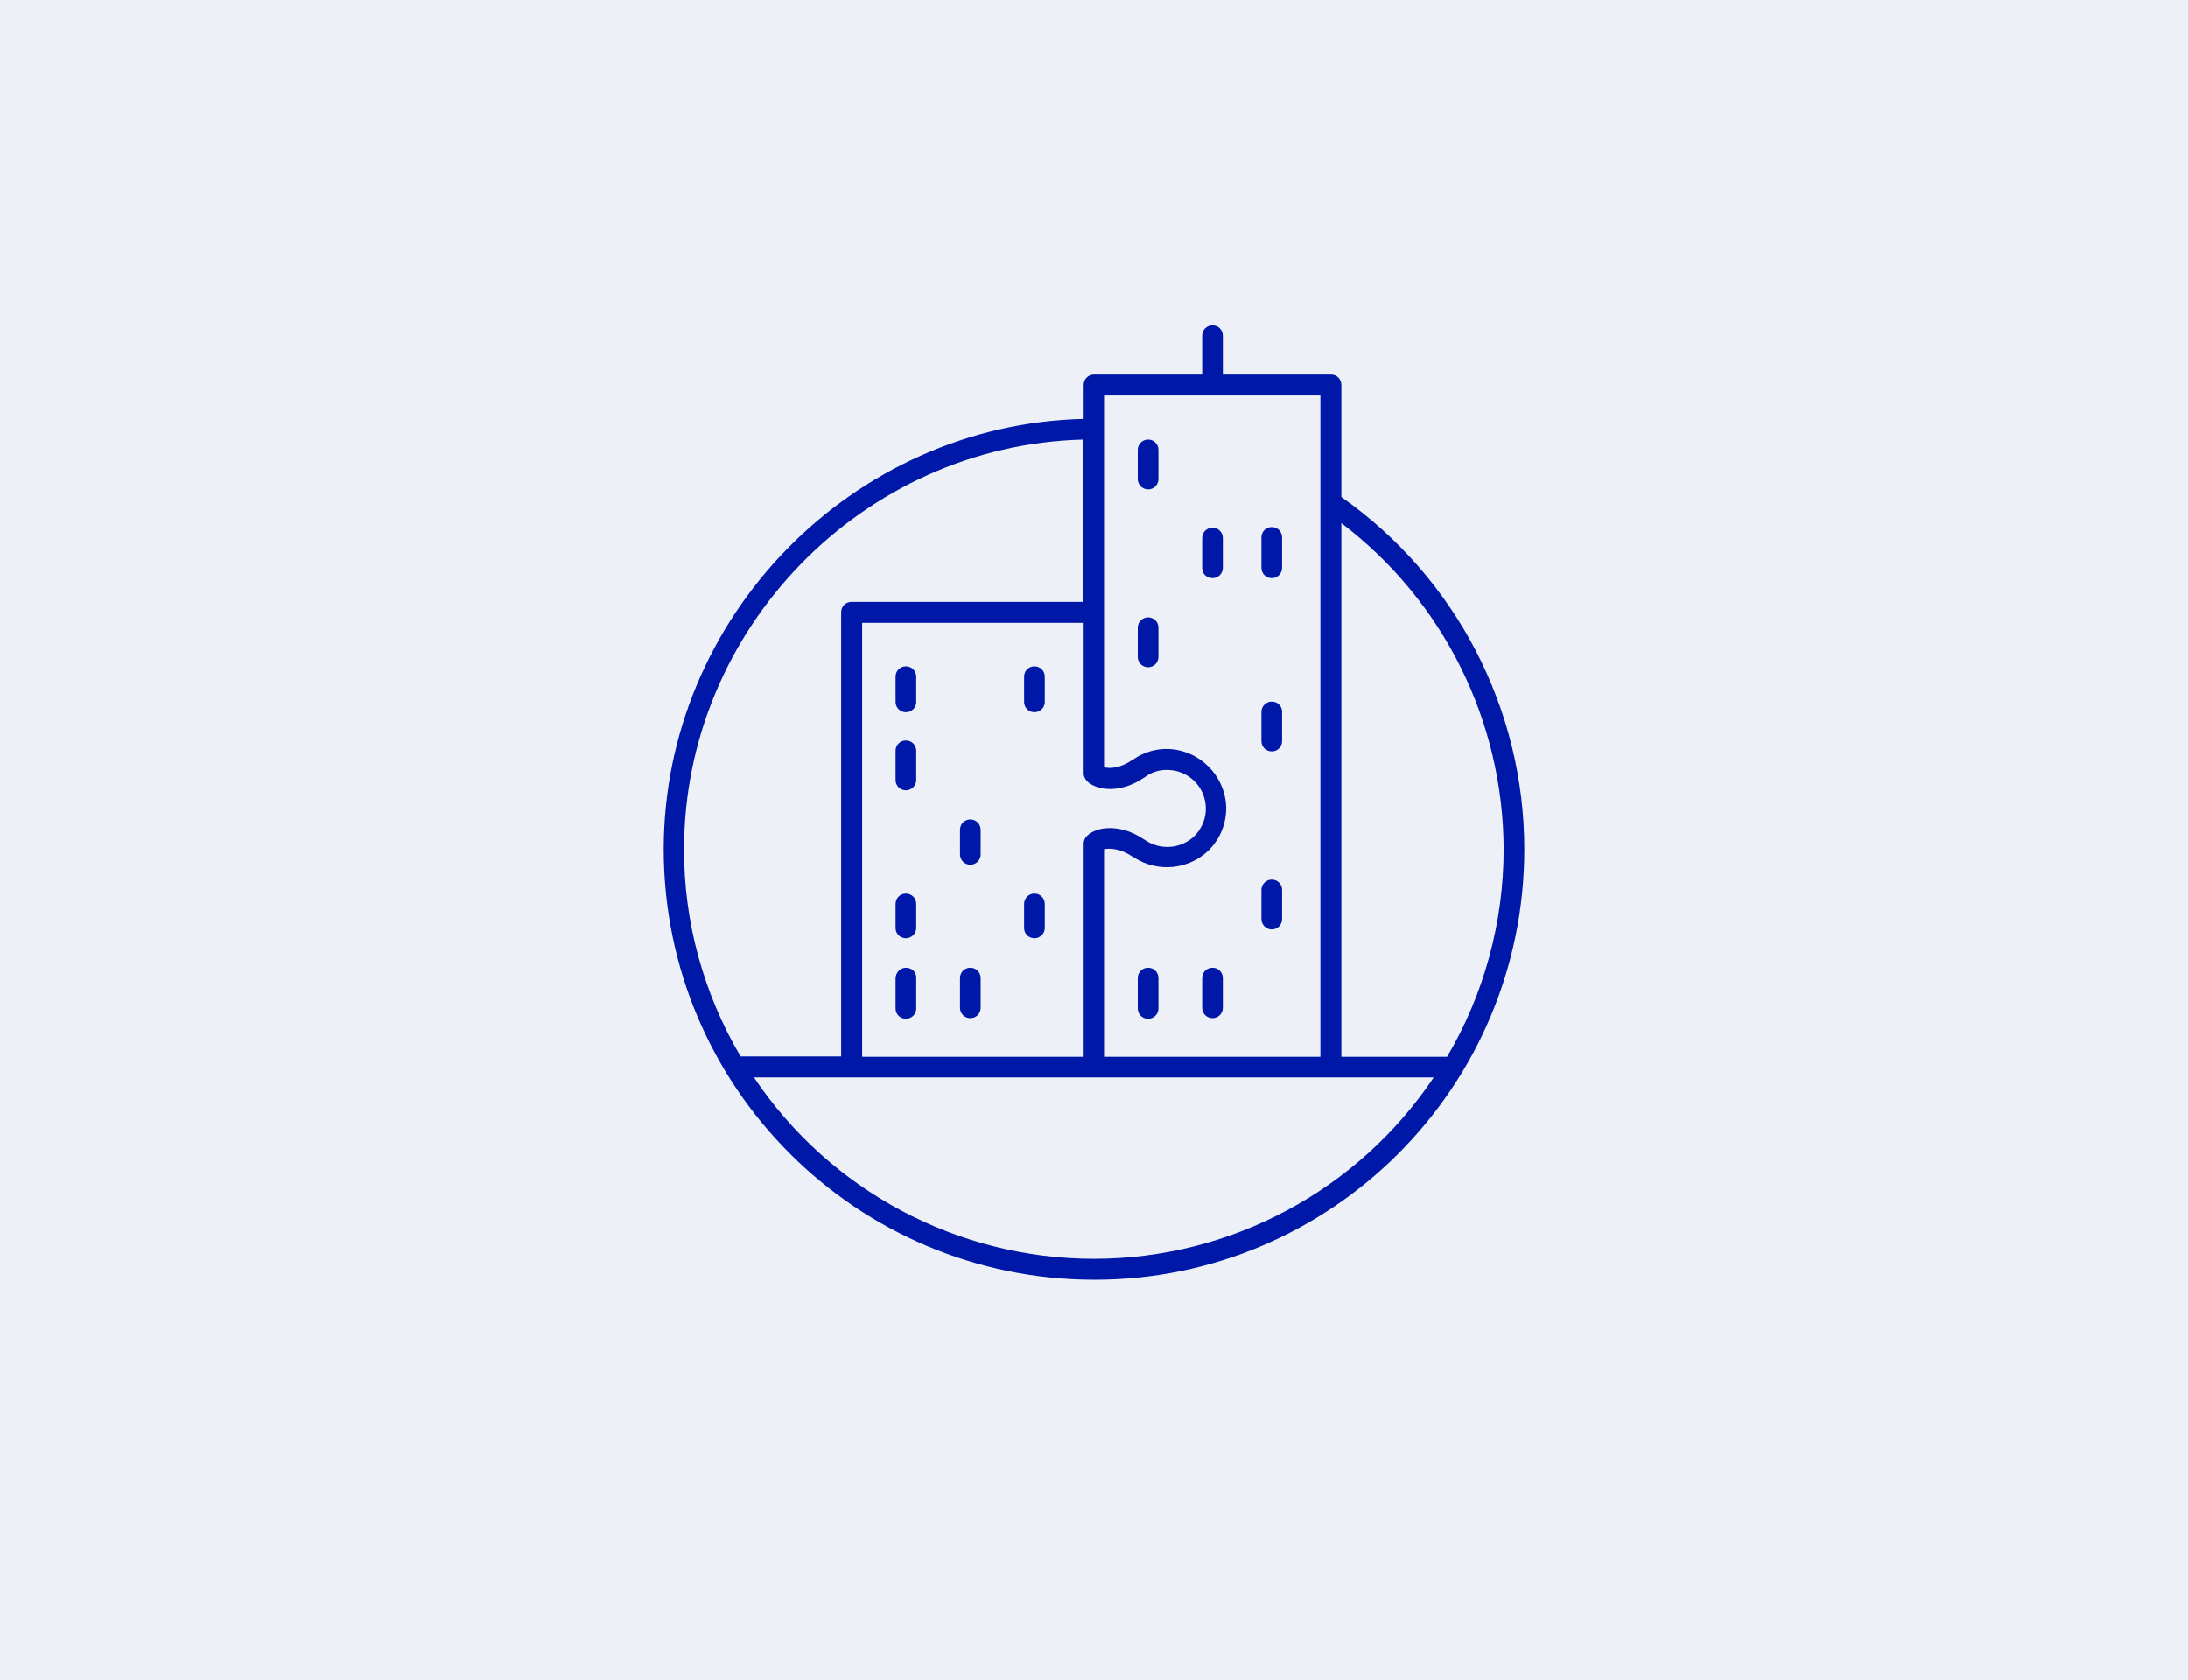
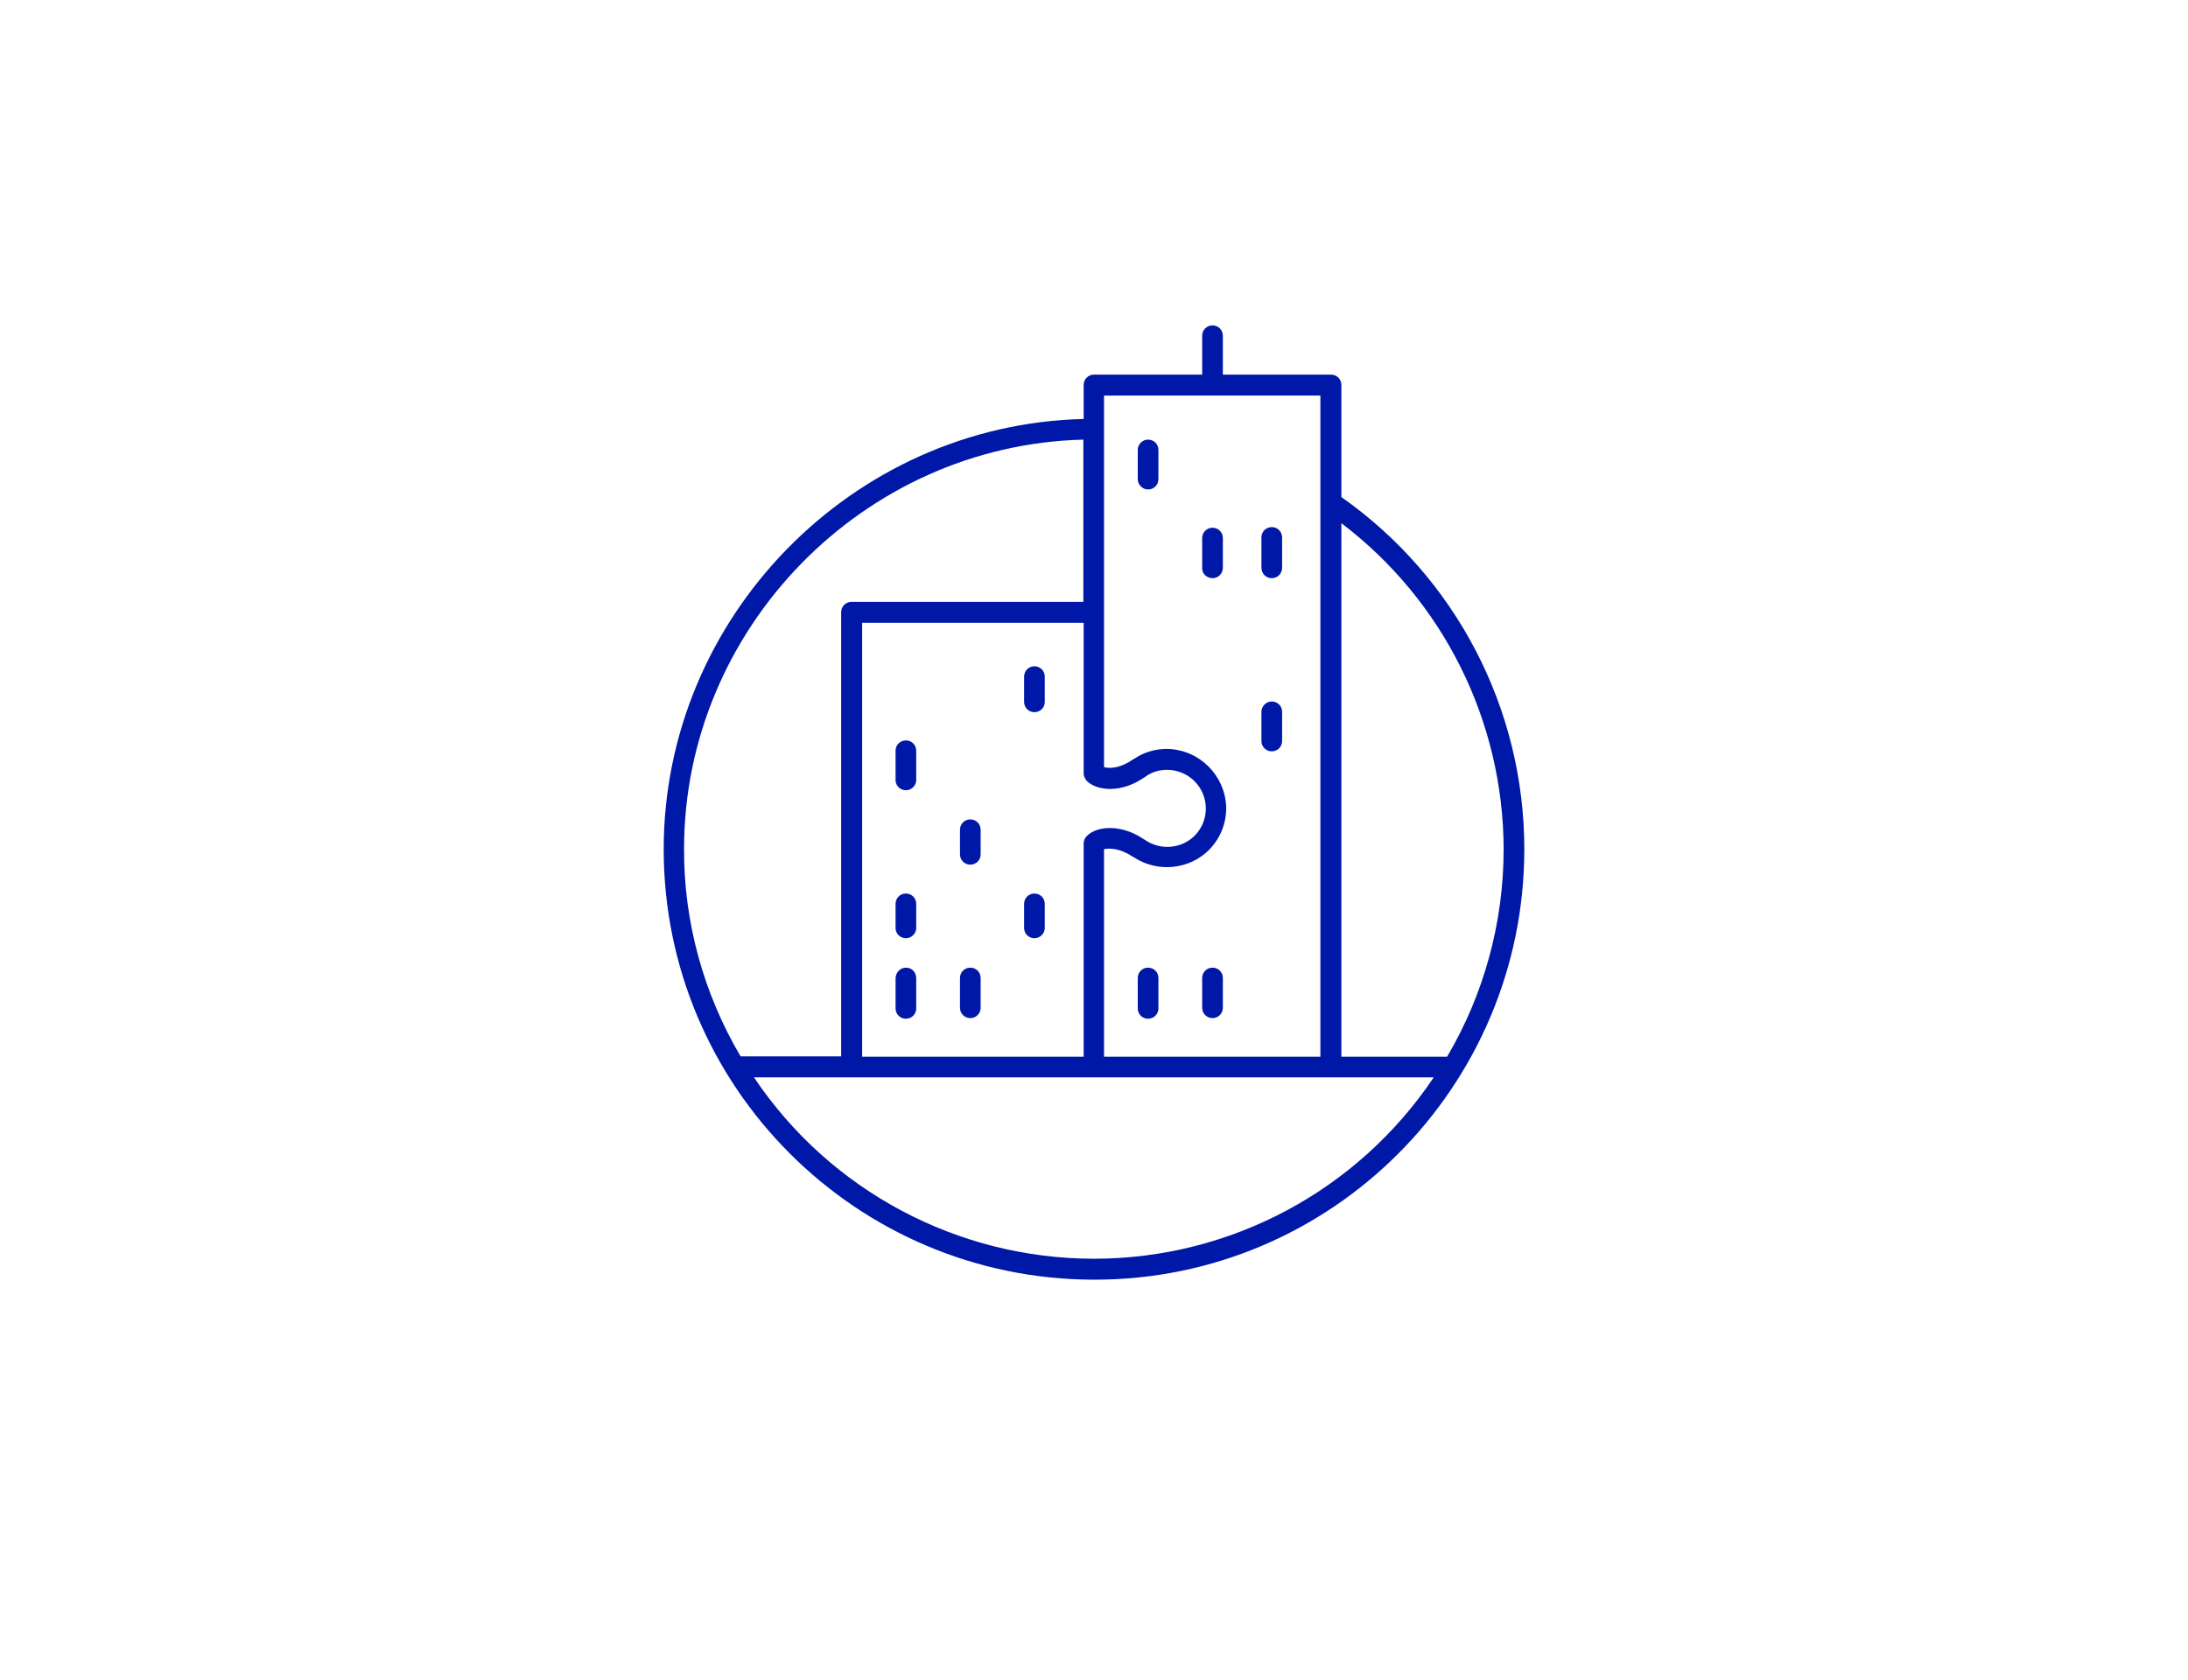
<svg xmlns="http://www.w3.org/2000/svg" version="1.1" id="Layer_3" x="0px" y="0px" viewBox="0 0 720 553" style="enable-background:new 0 0 720 553;" xml:space="preserve">
  <style type="text/css">
	.st0{fill:#EDF1F7;}
	.st1{fill:#0018A8;}
</style>
-   <rect y="0" class="st0" width="720" height="553" />
  <path class="st1" d="M441.4,163.6v-36.9c0-1.9-1.5-3.4-3.4-3.4h-35.6v-12.8c0-1.9-1.5-3.4-3.4-3.4s-3.4,1.5-3.4,3.4l0,0v12.8H360  c-1.9,0-3.4,1.5-3.4,3.4l0,0v11.2c-76.2,1.8-138.2,65.3-138.2,141.6c0,78.2,63.4,141.6,141.6,141.7s141.6-63.5,141.6-141.7  C501.6,233.4,479.2,190.2,441.4,163.6 M494.8,279.5c0,24-6.4,47.6-18.6,68.3h-34.8V172.2C475,197.7,494.7,237.4,494.8,279.5   M363.3,130.2h71.2v217.6h-71.2v-68.3c1.7-0.4,5.3-0.3,9.3,2.4l0.4,0.2c7.8,5.2,18.3,4.2,24.9-2.4c3.7-3.8,5.7-8.8,5.6-14.1  c-0.4-10.4-8.7-18.7-19.1-19.1c-4.1-0.1-8.1,1.1-11.4,3.4c-0.1,0.1-0.3,0.1-0.4,0.2c-4,2.8-7.5,2.9-9.3,2.4V130.2L363.3,130.2z   M283.7,347.8V205h72.9v49.6c0,0,0,0,0,0.1c0,0.4,0.1,0.8,0.3,1.2c0.1,0.2,0.3,0.4,0.4,0.7c0.1,0.1,0.2,0.3,0.3,0.4l0,0l0.1,0.1  c3.4,3.3,11.3,3.9,18.5-1c0.2-0.1,0.3-0.2,0.5-0.3c2.2-1.7,4.9-2.5,7.7-2.4c6.8,0.2,12.2,5.6,12.4,12.4c0.1,3.4-1.2,6.7-3.6,9.2  c-4.4,4.4-11.4,5-16.5,1.4c-0.2-0.1-0.3-0.2-0.5-0.3c-7.3-4.9-15.3-4.3-18.6-0.9c-0.6,0.6-1,1.5-1,2.4v70.2L283.7,347.8z   M356.5,144.7v53.4h-76.3c-1.9,0-3.4,1.5-3.4,3.4l0,0v146.2h-33.1c-12.2-20.7-18.7-44.3-18.6-68.3C225.1,207,284,146.5,356.5,144.7   M360,414.3c-44.9,0-86.9-22.4-111.9-59.7h223.7C446.8,391.9,404.9,414.3,360,414.3" />
-   <path class="st1" d="M298.1,219.3c-1.9,0-3.4,1.5-3.4,3.4l0,0v8.1c-0.1,1.9,1.3,3.5,3.2,3.6c1.9,0.1,3.5-1.3,3.6-3.2  c0-0.1,0-0.3,0-0.4v-8.1C301.5,220.8,300,219.3,298.1,219.3L298.1,219.3" />
  <path class="st1" d="M340.4,219.3c-1.9,0-3.4,1.5-3.4,3.4l0,0v8.1c-0.1,1.9,1.3,3.5,3.2,3.6c1.9,0.1,3.5-1.3,3.6-3.2  c0-0.1,0-0.3,0-0.4v-8.1C343.8,220.8,342.3,219.3,340.4,219.3L340.4,219.3" />
  <path class="st1" d="M298.1,243.7c-1.9,0-3.4,1.5-3.4,3.4l0,0v9.8c0.1,1.9,1.7,3.3,3.6,3.2c1.7-0.1,3.1-1.5,3.2-3.2v-9.8  C301.5,245.2,300,243.7,298.1,243.7L298.1,243.7" />
  <path class="st1" d="M319.3,269.7c-1.9,0-3.4,1.5-3.4,3.4l0,0v8.1c0,1.9,1.5,3.4,3.4,3.4s3.4-1.5,3.4-3.4v-8.1  C322.7,271.2,321.2,269.7,319.3,269.7L319.3,269.7" />
  <path class="st1" d="M298.1,294.1c-1.9,0-3.4,1.5-3.4,3.4l0,0v8.1c0.1,1.9,1.7,3.3,3.6,3.2c1.7-0.1,3.1-1.5,3.2-3.2v-8.1  C301.5,295.6,300,294.1,298.1,294.1L298.1,294.1" />
  <path class="st1" d="M340.4,294.1c-1.9,0-3.4,1.5-3.4,3.4l0,0v8.1c0.1,1.9,1.7,3.3,3.6,3.2c1.7-0.1,3.1-1.5,3.2-3.2v-8.1  C343.8,295.6,342.3,294.1,340.4,294.1L340.4,294.1" />
-   <path class="st1" d="M298.1,318.5c-1.8,0-3.3,1.5-3.4,3.4v9.8c-0.1,1.9,1.3,3.5,3.2,3.6c1.9,0.1,3.5-1.3,3.6-3.2c0-0.1,0-0.3,0-0.4  v-9.8C301.6,320,300.1,318.5,298.1,318.5C298.2,318.5,298.2,318.5,298.1,318.5" />
+   <path class="st1" d="M298.1,318.5c-1.8,0-3.3,1.5-3.4,3.4v9.8c-0.1,1.9,1.3,3.5,3.2,3.6c1.9,0.1,3.5-1.3,3.6-3.2v-9.8C301.6,320,300.1,318.5,298.1,318.5C298.2,318.5,298.2,318.5,298.1,318.5" />
  <path class="st1" d="M319.3,318.5c-1.9,0-3.4,1.5-3.4,3.4l0,0v9.8c0,1.9,1.5,3.4,3.4,3.4s3.4-1.5,3.4-3.4v-9.8  C322.7,320,321.2,318.5,319.3,318.5L319.3,318.5" />
  <path class="st1" d="M418.5,247.3c1.9,0,3.4-1.5,3.4-3.4l0,0v-9.8c-0.1-1.9-1.7-3.3-3.6-3.2c-1.7,0.1-3.1,1.5-3.2,3.2v9.8  C415.1,245.8,416.6,247.3,418.5,247.3L418.5,247.3" />
-   <path class="st1" d="M418.5,305.9c1.9,0,3.4-1.5,3.4-3.4l0,0v-9.8c-0.1-1.9-1.7-3.3-3.6-3.2c-1.7,0.1-3.1,1.5-3.2,3.2v9.8  C415.1,304.3,416.6,305.9,418.5,305.9L418.5,305.9" />
  <path class="st1" d="M377.8,318.5c-1.9,0-3.4,1.5-3.4,3.4l0,0v9.8c-0.1,1.9,1.3,3.5,3.2,3.6c1.9,0.1,3.5-1.3,3.6-3.2  c0-0.1,0-0.3,0-0.4v-9.8C381.2,320,379.7,318.5,377.8,318.5L377.8,318.5" />
  <path class="st1" d="M399,318.5c-1.9,0-3.4,1.5-3.4,3.4v9.8c0,1.9,1.5,3.4,3.4,3.4s3.4-1.5,3.4-3.4v-9.8  C402.4,320,400.9,318.5,399,318.5L399,318.5" />
-   <path class="st1" d="M377.8,219.6c1.9,0,3.4-1.5,3.4-3.4l0,0v-9.8c-0.1-1.9-1.7-3.3-3.6-3.2c-1.7,0.1-3.1,1.5-3.2,3.2v9.8  C374.4,218.1,375.9,219.6,377.8,219.6L377.8,219.6" />
  <path class="st1" d="M377.8,161.1c1.9,0,3.4-1.5,3.4-3.4l0,0v-9.8c-0.1-1.9-1.7-3.3-3.6-3.2c-1.7,0.1-3.1,1.5-3.2,3.2v9.8  C374.4,159.5,375.9,161.1,377.8,161.1L377.8,161.1" />
  <path class="st1" d="M399,190.3c1.9,0,3.4-1.5,3.4-3.4l0,0v-9.8c0-1.9-1.5-3.4-3.4-3.4s-3.4,1.5-3.4,3.4v9.8  C395.5,188.8,397.1,190.3,399,190.3C398.9,190.3,399,190.3,399,190.3" />
  <path class="st1" d="M418.5,190.3c1.9,0,3.4-1.5,3.4-3.4l0,0v-9.8c0.1-1.9-1.3-3.5-3.2-3.6c-1.9-0.1-3.5,1.3-3.6,3.2  c0,0.1,0,0.3,0,0.4v9.8C415.1,188.8,416.6,190.3,418.5,190.3L418.5,190.3" />
</svg>